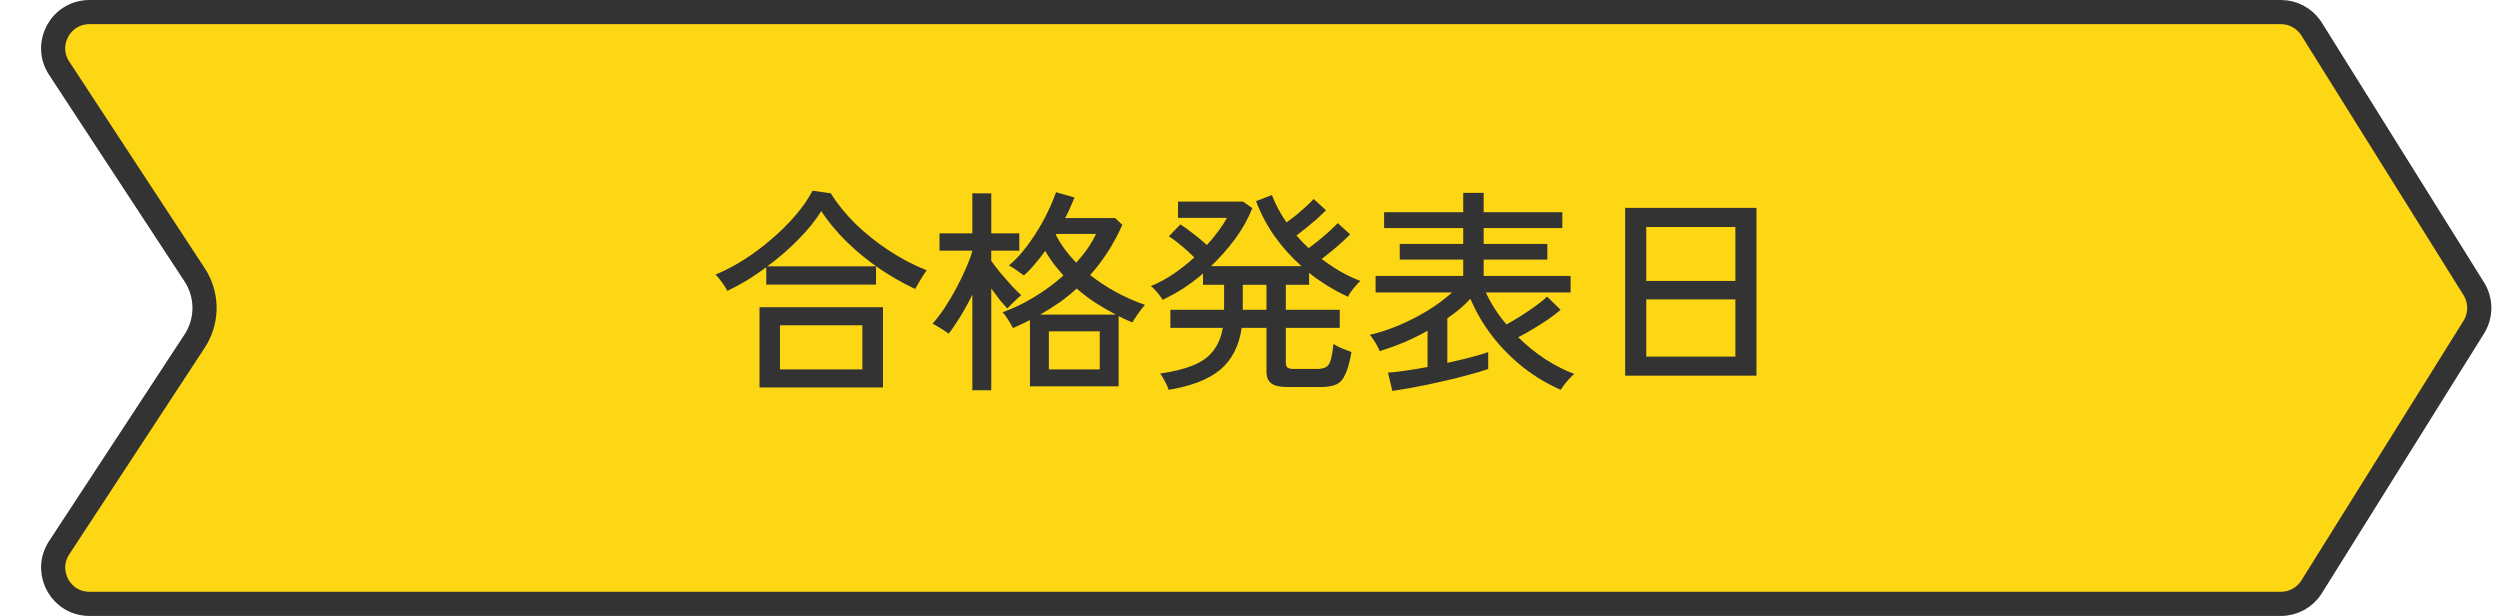
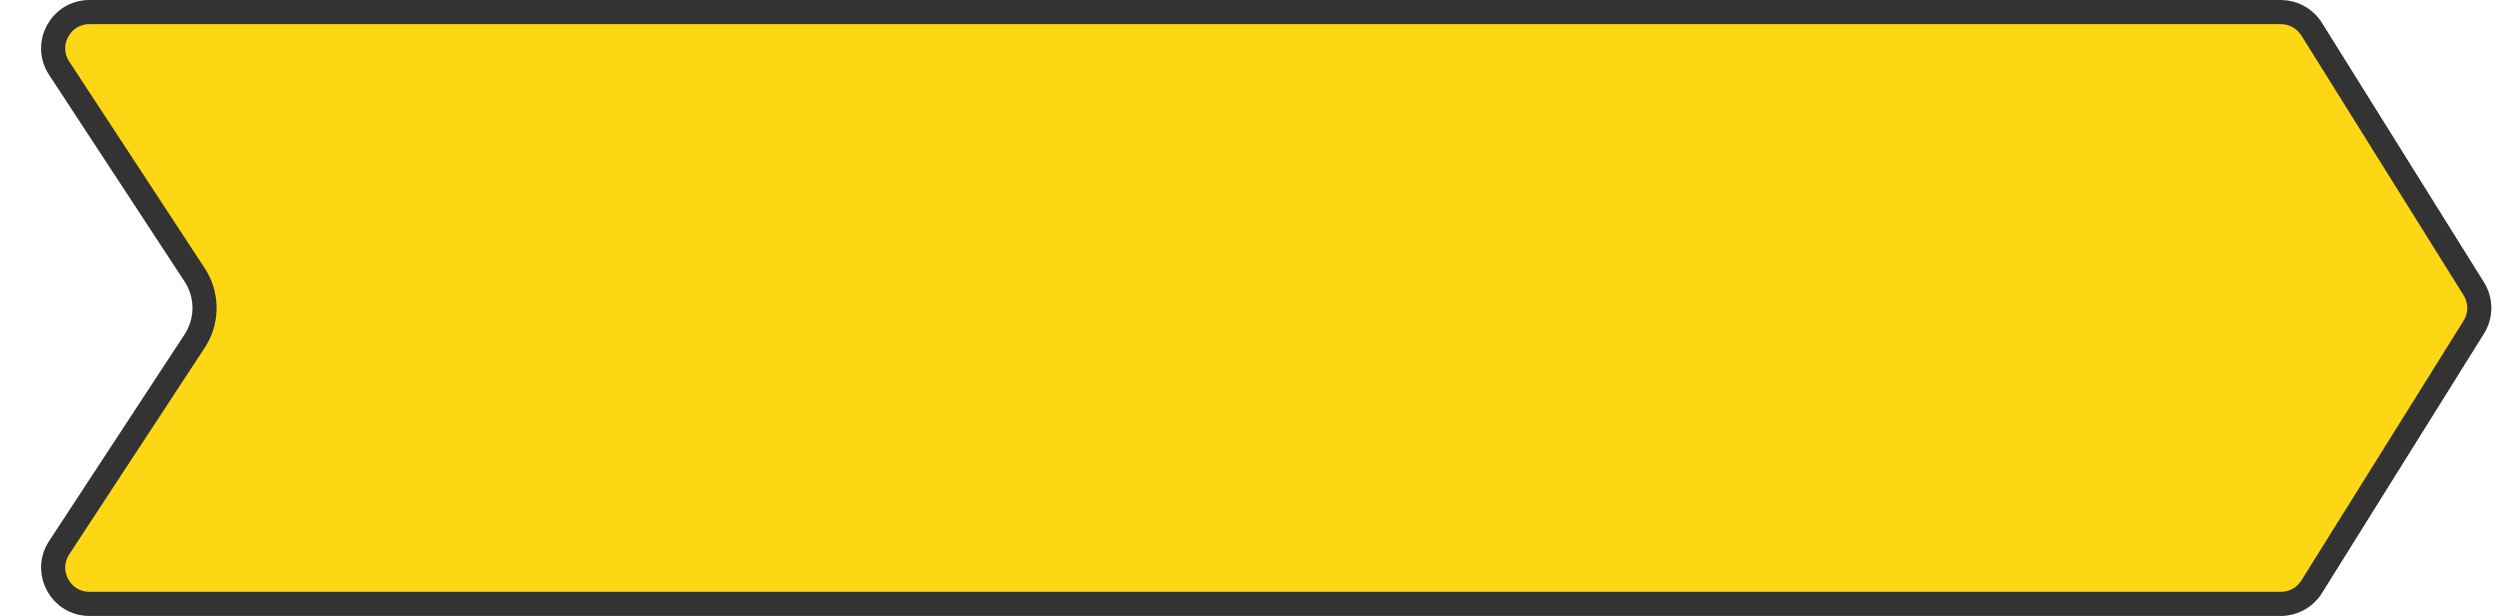
<svg xmlns="http://www.w3.org/2000/svg" width="207" height="51" viewBox="0 0 207 51" fill="none">
  <path d="M7.405 1H188.858C189.829 1 190.735 1.469 191.296 2.251L191.403 2.411L204.829 23.911C205.398 24.823 205.433 25.963 204.936 26.903L204.829 27.089L191.403 48.589C190.855 49.467 189.893 50 188.858 50H7.405C5.094 50 3.679 47.513 4.782 45.544L4.896 45.355L16.117 28.241C17.14 26.681 17.205 24.691 16.31 23.076L16.117 22.759L4.896 5.645C3.589 3.65 5.02 1 7.405 1Z" fill="#FED714" stroke="#333333" stroke-width="2" />
-   <path d="M62.888 32.08V25.438H73.112V32.08H62.888ZM60.224 24.088C60.128 23.884 59.978 23.644 59.774 23.368C59.57 23.08 59.39 22.87 59.234 22.738C60.026 22.414 60.818 22 61.61 21.496C62.402 20.992 63.158 20.428 63.878 19.804C64.61 19.18 65.27 18.526 65.858 17.842C66.446 17.158 66.92 16.474 67.28 15.79L68.792 16.006C69.308 16.846 69.98 17.68 70.808 18.508C71.648 19.324 72.578 20.068 73.598 20.74C74.618 21.412 75.662 21.958 76.73 22.378C76.658 22.474 76.556 22.624 76.424 22.828C76.304 23.02 76.184 23.218 76.064 23.422C75.944 23.626 75.848 23.794 75.776 23.926C74.78 23.458 73.79 22.894 72.806 22.234C71.834 21.562 70.934 20.824 70.106 20.02C69.278 19.204 68.576 18.358 68 17.482C67.508 18.274 66.866 19.066 66.074 19.858C65.294 20.65 64.448 21.382 63.536 22.054H72.536V23.566H63.446V22.126C62.918 22.522 62.378 22.888 61.826 23.224C61.286 23.548 60.752 23.836 60.224 24.088ZM64.58 30.586H71.402V26.932H64.58V30.586ZM85.28 31.99V26.5C85.052 26.62 84.818 26.734 84.578 26.842C84.35 26.95 84.116 27.058 83.876 27.166C83.792 26.998 83.66 26.77 83.48 26.482C83.3 26.194 83.144 25.984 83.012 25.852C83.9 25.54 84.776 25.12 85.64 24.592C86.516 24.064 87.32 23.47 88.052 22.81C87.776 22.498 87.506 22.174 87.242 21.838C86.99 21.502 86.756 21.148 86.54 20.776C86.264 21.16 85.976 21.526 85.676 21.874C85.388 22.222 85.088 22.534 84.776 22.81C84.692 22.738 84.566 22.648 84.398 22.54C84.242 22.42 84.08 22.306 83.912 22.198C83.756 22.09 83.63 22.018 83.534 21.982C84.038 21.574 84.542 21.034 85.046 20.362C85.55 19.69 86.012 18.964 86.432 18.184C86.852 17.392 87.188 16.636 87.44 15.916L88.97 16.348C88.862 16.624 88.742 16.906 88.61 17.194C88.49 17.482 88.352 17.77 88.196 18.058H92.336L92.93 18.616C92.222 20.2 91.334 21.586 90.266 22.774C90.938 23.302 91.658 23.776 92.426 24.196C93.206 24.616 93.998 24.964 94.802 25.24C94.634 25.42 94.442 25.666 94.226 25.978C94.01 26.29 93.854 26.53 93.758 26.698C93.566 26.614 93.374 26.53 93.182 26.446C93.002 26.35 92.816 26.26 92.624 26.176V31.99H85.28ZM80.51 32.314V24.394C80.21 25.018 79.886 25.612 79.538 26.176C79.202 26.728 78.872 27.214 78.548 27.634C78.464 27.562 78.338 27.472 78.17 27.364C78.002 27.256 77.828 27.148 77.648 27.04C77.48 26.932 77.336 26.854 77.216 26.806C77.552 26.422 77.888 25.978 78.224 25.474C78.56 24.97 78.878 24.436 79.178 23.872C79.478 23.308 79.742 22.762 79.97 22.234C80.21 21.694 80.39 21.208 80.51 20.776V20.758H77.792V19.318H80.51V16.006H82.076V19.318H84.398V20.758H82.076V21.604C82.292 21.904 82.55 22.24 82.85 22.612C83.162 22.972 83.468 23.32 83.768 23.656C84.08 23.98 84.344 24.244 84.56 24.448C84.476 24.508 84.356 24.61 84.2 24.754C84.056 24.898 83.906 25.042 83.75 25.186C83.606 25.33 83.492 25.45 83.408 25.546C83.228 25.354 83.018 25.114 82.778 24.826C82.55 24.526 82.316 24.214 82.076 23.89V32.314H80.51ZM86.846 30.586H91.058V27.436H86.846V30.586ZM86.126 26.05H92.39C91.826 25.75 91.268 25.426 90.716 25.078C90.164 24.718 89.642 24.322 89.15 23.89C88.706 24.298 88.232 24.682 87.728 25.042C87.224 25.39 86.69 25.726 86.126 26.05ZM89.114 21.748C89.462 21.364 89.774 20.974 90.05 20.578C90.326 20.182 90.56 19.78 90.752 19.372H87.476L87.422 19.444C87.842 20.26 88.406 21.028 89.114 21.748ZM96.764 32.278C96.716 32.11 96.62 31.888 96.476 31.612C96.332 31.336 96.194 31.108 96.062 30.928C97.154 30.772 98.054 30.55 98.762 30.262C99.482 29.974 100.04 29.578 100.436 29.074C100.844 28.57 101.114 27.928 101.246 27.148H96.908V25.654H101.354V23.584H99.608V22.648C99.092 23.092 98.552 23.5 97.988 23.872C97.424 24.232 96.848 24.55 96.26 24.826C96.212 24.73 96.128 24.604 96.008 24.448C95.888 24.292 95.762 24.142 95.63 23.998C95.498 23.854 95.384 23.752 95.288 23.692C95.924 23.428 96.548 23.092 97.16 22.684C97.772 22.264 98.348 21.808 98.888 21.316C98.588 21.004 98.24 20.686 97.844 20.362C97.448 20.026 97.094 19.762 96.782 19.57L97.736 18.58C98.06 18.784 98.426 19.048 98.834 19.372C99.254 19.696 99.62 20.002 99.932 20.29C100.28 19.906 100.592 19.528 100.868 19.156C101.156 18.772 101.396 18.4 101.588 18.04H97.538V16.69H102.92L103.694 17.23C103.358 18.094 102.89 18.934 102.29 19.75C101.69 20.566 101.018 21.328 100.274 22.036H107.762C106.922 21.292 106.178 20.464 105.53 19.552C104.894 18.64 104.384 17.674 104 16.654L105.314 16.15C105.602 16.906 106.004 17.662 106.52 18.418C106.772 18.238 107.042 18.034 107.33 17.806C107.618 17.566 107.894 17.326 108.158 17.086C108.422 16.846 108.626 16.642 108.77 16.474L109.796 17.41C109.592 17.614 109.346 17.848 109.058 18.112C108.77 18.364 108.47 18.616 108.158 18.868C107.858 19.108 107.588 19.318 107.348 19.498C107.516 19.678 107.678 19.858 107.834 20.038C108.002 20.206 108.176 20.374 108.356 20.542C108.608 20.362 108.89 20.146 109.202 19.894C109.526 19.63 109.826 19.372 110.102 19.12C110.39 18.856 110.612 18.64 110.768 18.472L111.794 19.408C111.602 19.6 111.368 19.822 111.092 20.074C110.816 20.326 110.528 20.572 110.228 20.812C109.94 21.052 109.676 21.262 109.436 21.442C109.928 21.814 110.438 22.156 110.966 22.468C111.506 22.78 112.064 23.044 112.64 23.26C112.544 23.344 112.424 23.47 112.28 23.638C112.136 23.794 111.998 23.962 111.866 24.142C111.746 24.31 111.662 24.454 111.614 24.574C110.45 24.034 109.376 23.374 108.392 22.594V23.584H106.466V25.654H110.93V27.148H106.466V30.046C106.466 30.214 106.508 30.34 106.592 30.424C106.688 30.508 106.868 30.55 107.132 30.55H109.022C109.346 30.55 109.598 30.502 109.778 30.406C109.958 30.31 110.09 30.118 110.174 29.83C110.27 29.53 110.348 29.08 110.408 28.48C110.612 28.612 110.858 28.738 111.146 28.858C111.446 28.978 111.698 29.074 111.902 29.146C111.758 29.986 111.584 30.61 111.38 31.018C111.188 31.438 110.93 31.714 110.606 31.846C110.294 31.978 109.886 32.044 109.382 32.044H106.556C105.956 32.044 105.524 31.942 105.26 31.738C104.996 31.546 104.864 31.216 104.864 30.748V27.148H102.812C102.596 28.636 102.008 29.788 101.048 30.604C100.088 31.408 98.66 31.966 96.764 32.278ZM102.902 25.654H104.864V23.584H102.902V25.654ZM115.286 32.368L114.926 30.856C115.31 30.832 115.79 30.778 116.366 30.694C116.942 30.61 117.554 30.508 118.202 30.388V27.382C117.566 27.742 116.912 28.066 116.24 28.354C115.568 28.63 114.902 28.87 114.242 29.074C114.206 28.978 114.14 28.84 114.044 28.66C113.948 28.48 113.84 28.3 113.72 28.12C113.612 27.94 113.51 27.808 113.414 27.724C114.158 27.556 114.938 27.304 115.754 26.968C116.582 26.62 117.386 26.212 118.166 25.744C118.946 25.264 119.636 24.754 120.236 24.214H113.9V22.846H121.154V21.496H115.898V20.2H121.154V18.886H114.602V17.572H121.154V15.97H122.846V17.572H129.362V18.886H122.846V20.2H128.12V21.496H122.846V22.846H130.046V24.214H123.026C123.47 25.174 124.04 26.056 124.736 26.86C125.12 26.656 125.528 26.416 125.96 26.14C126.392 25.864 126.8 25.588 127.184 25.312C127.568 25.024 127.874 24.772 128.102 24.556L129.218 25.654C128.942 25.894 128.606 26.152 128.21 26.428C127.814 26.692 127.4 26.956 126.968 27.22C126.536 27.484 126.116 27.718 125.708 27.922C126.416 28.618 127.172 29.23 127.976 29.758C128.792 30.274 129.584 30.676 130.352 30.964C130.256 31.036 130.13 31.156 129.974 31.324C129.818 31.492 129.668 31.666 129.524 31.846C129.392 32.026 129.296 32.17 129.236 32.278C128.156 31.81 127.136 31.204 126.176 30.46C125.216 29.704 124.358 28.846 123.602 27.886C122.846 26.914 122.228 25.864 121.748 24.736C121.472 25.036 121.172 25.324 120.848 25.6C120.524 25.864 120.188 26.116 119.84 26.356V30.046C120.548 29.89 121.202 29.734 121.802 29.578C122.414 29.422 122.888 29.278 123.224 29.146V30.55C122.792 30.706 122.234 30.874 121.55 31.054C120.866 31.246 120.134 31.426 119.354 31.594C118.586 31.774 117.842 31.93 117.122 32.062C116.402 32.194 115.79 32.296 115.286 32.368ZM134.564 31.108V17.212H145.436V31.108H134.564ZM136.31 29.524H143.69V24.79H136.31V29.524ZM136.31 23.26H143.69V18.796H136.31V23.26Z" fill="#333333" />
</svg>